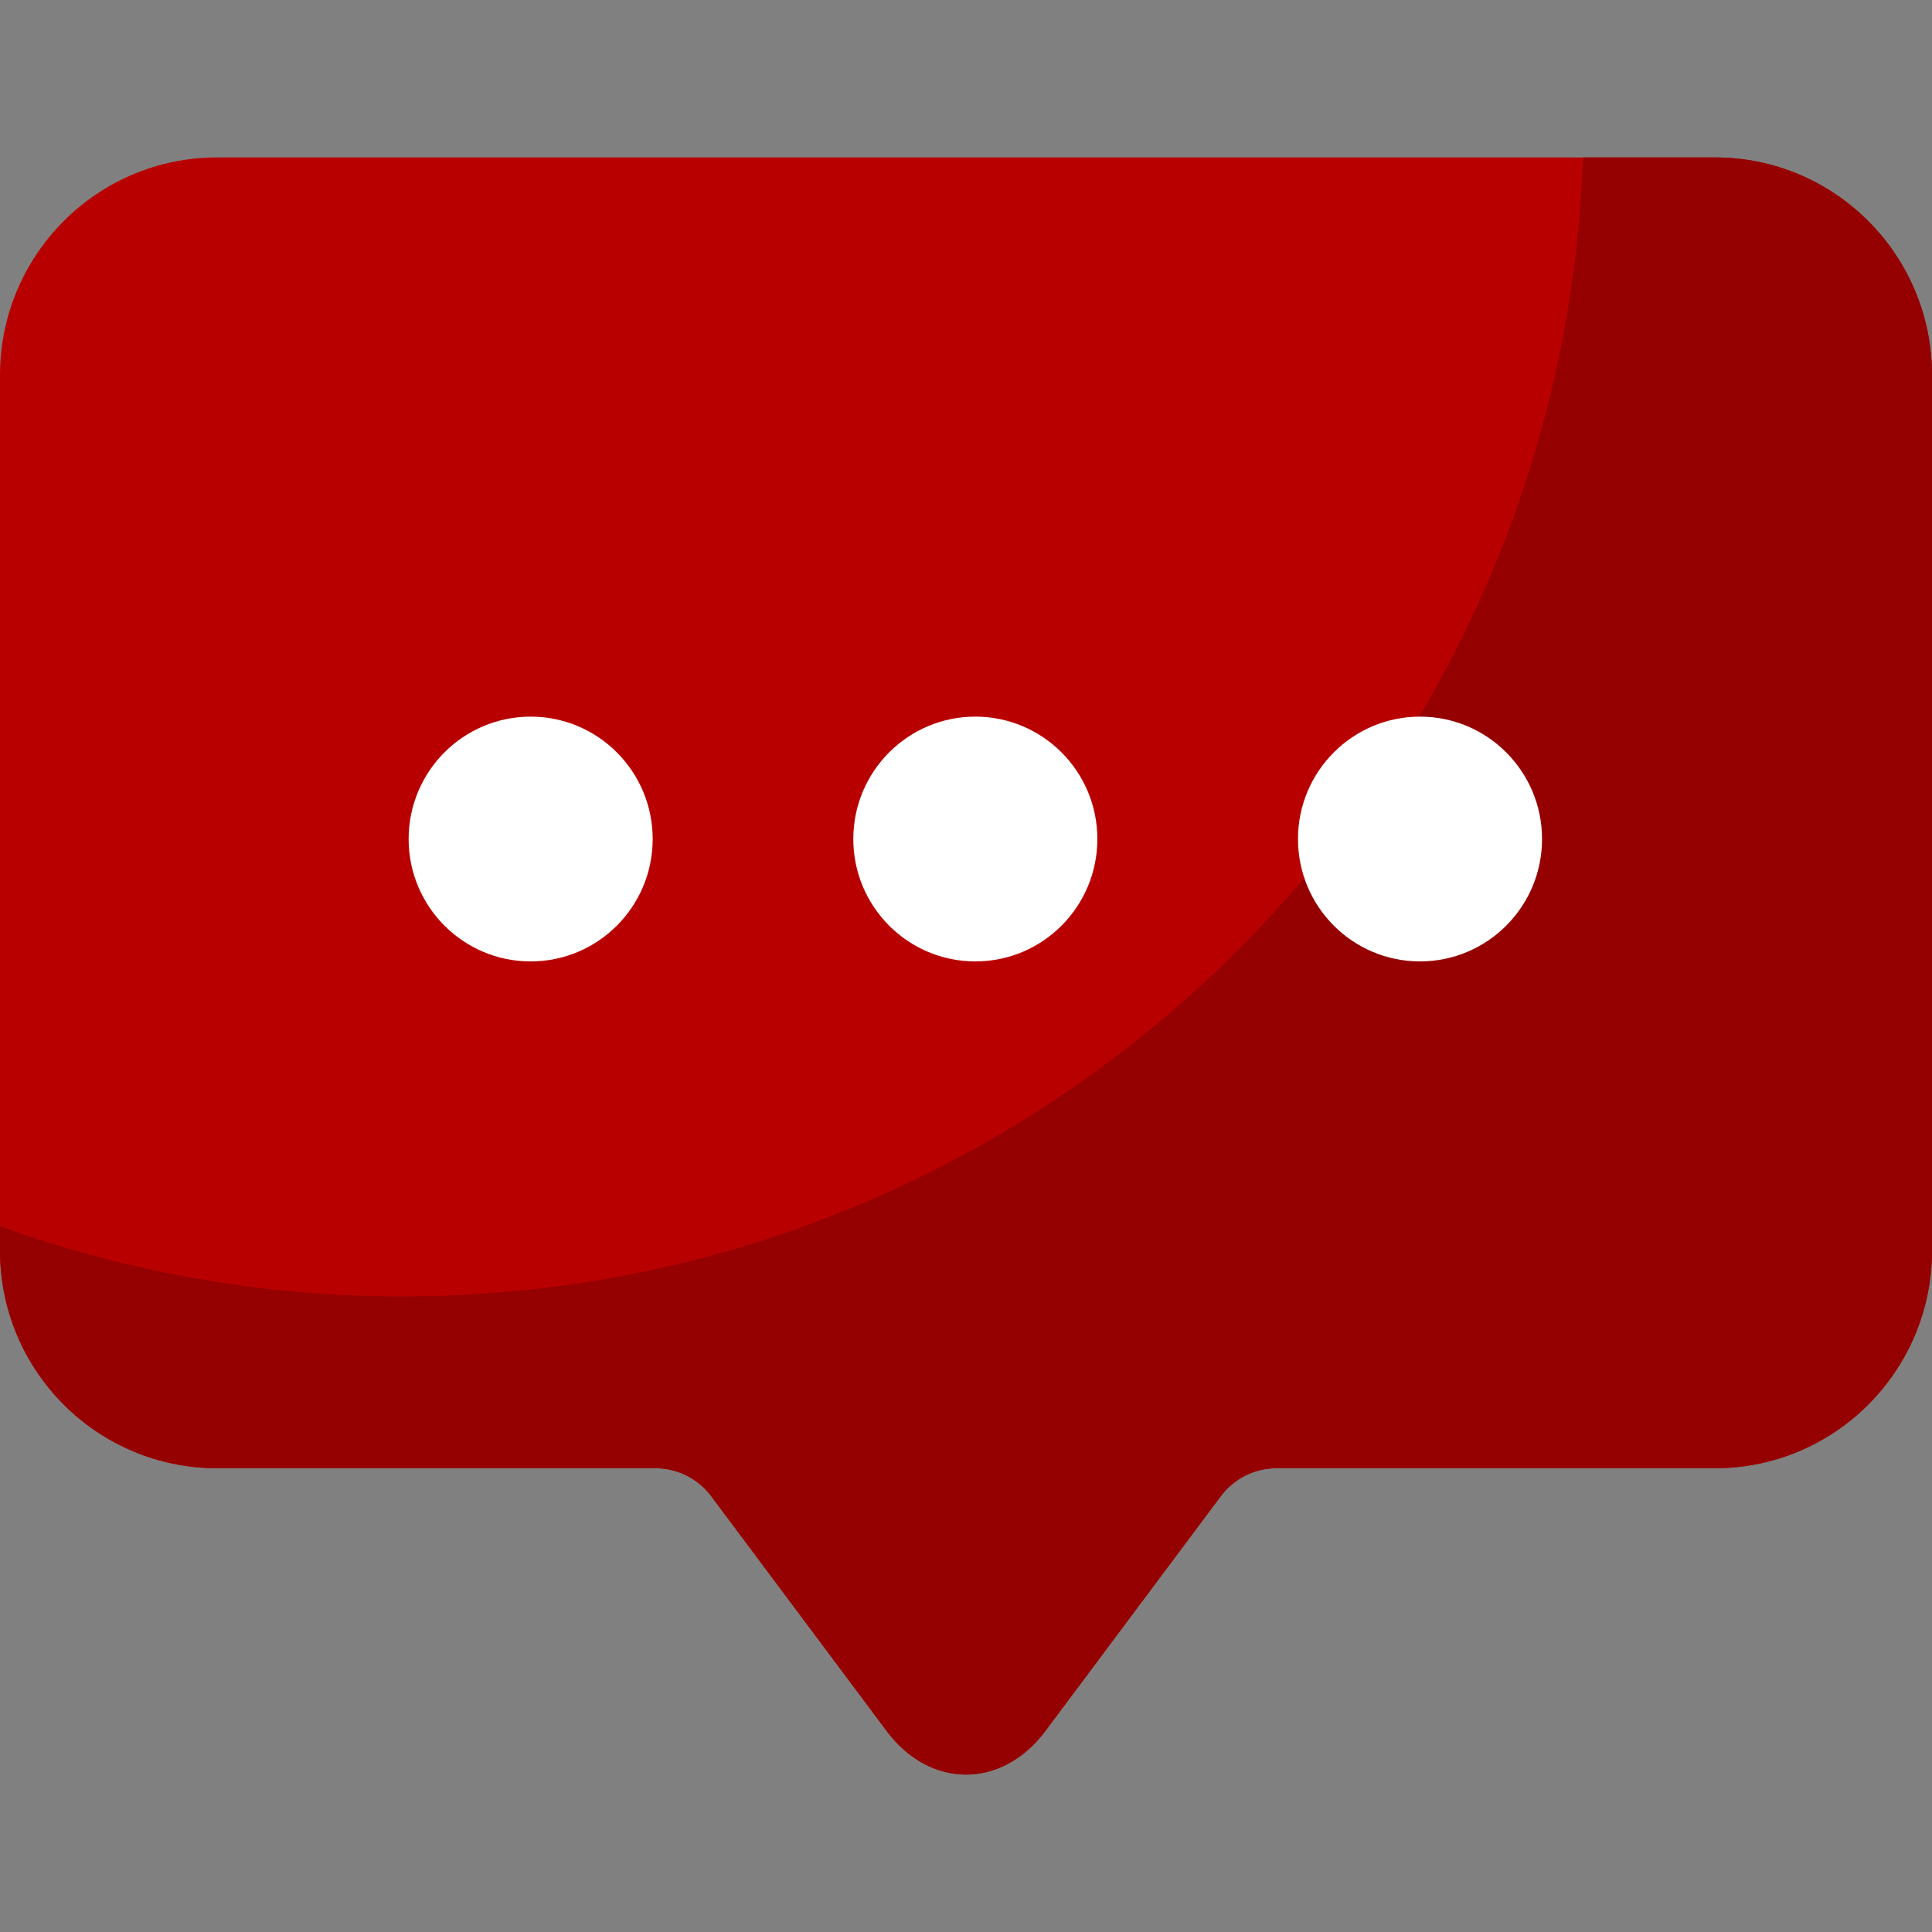
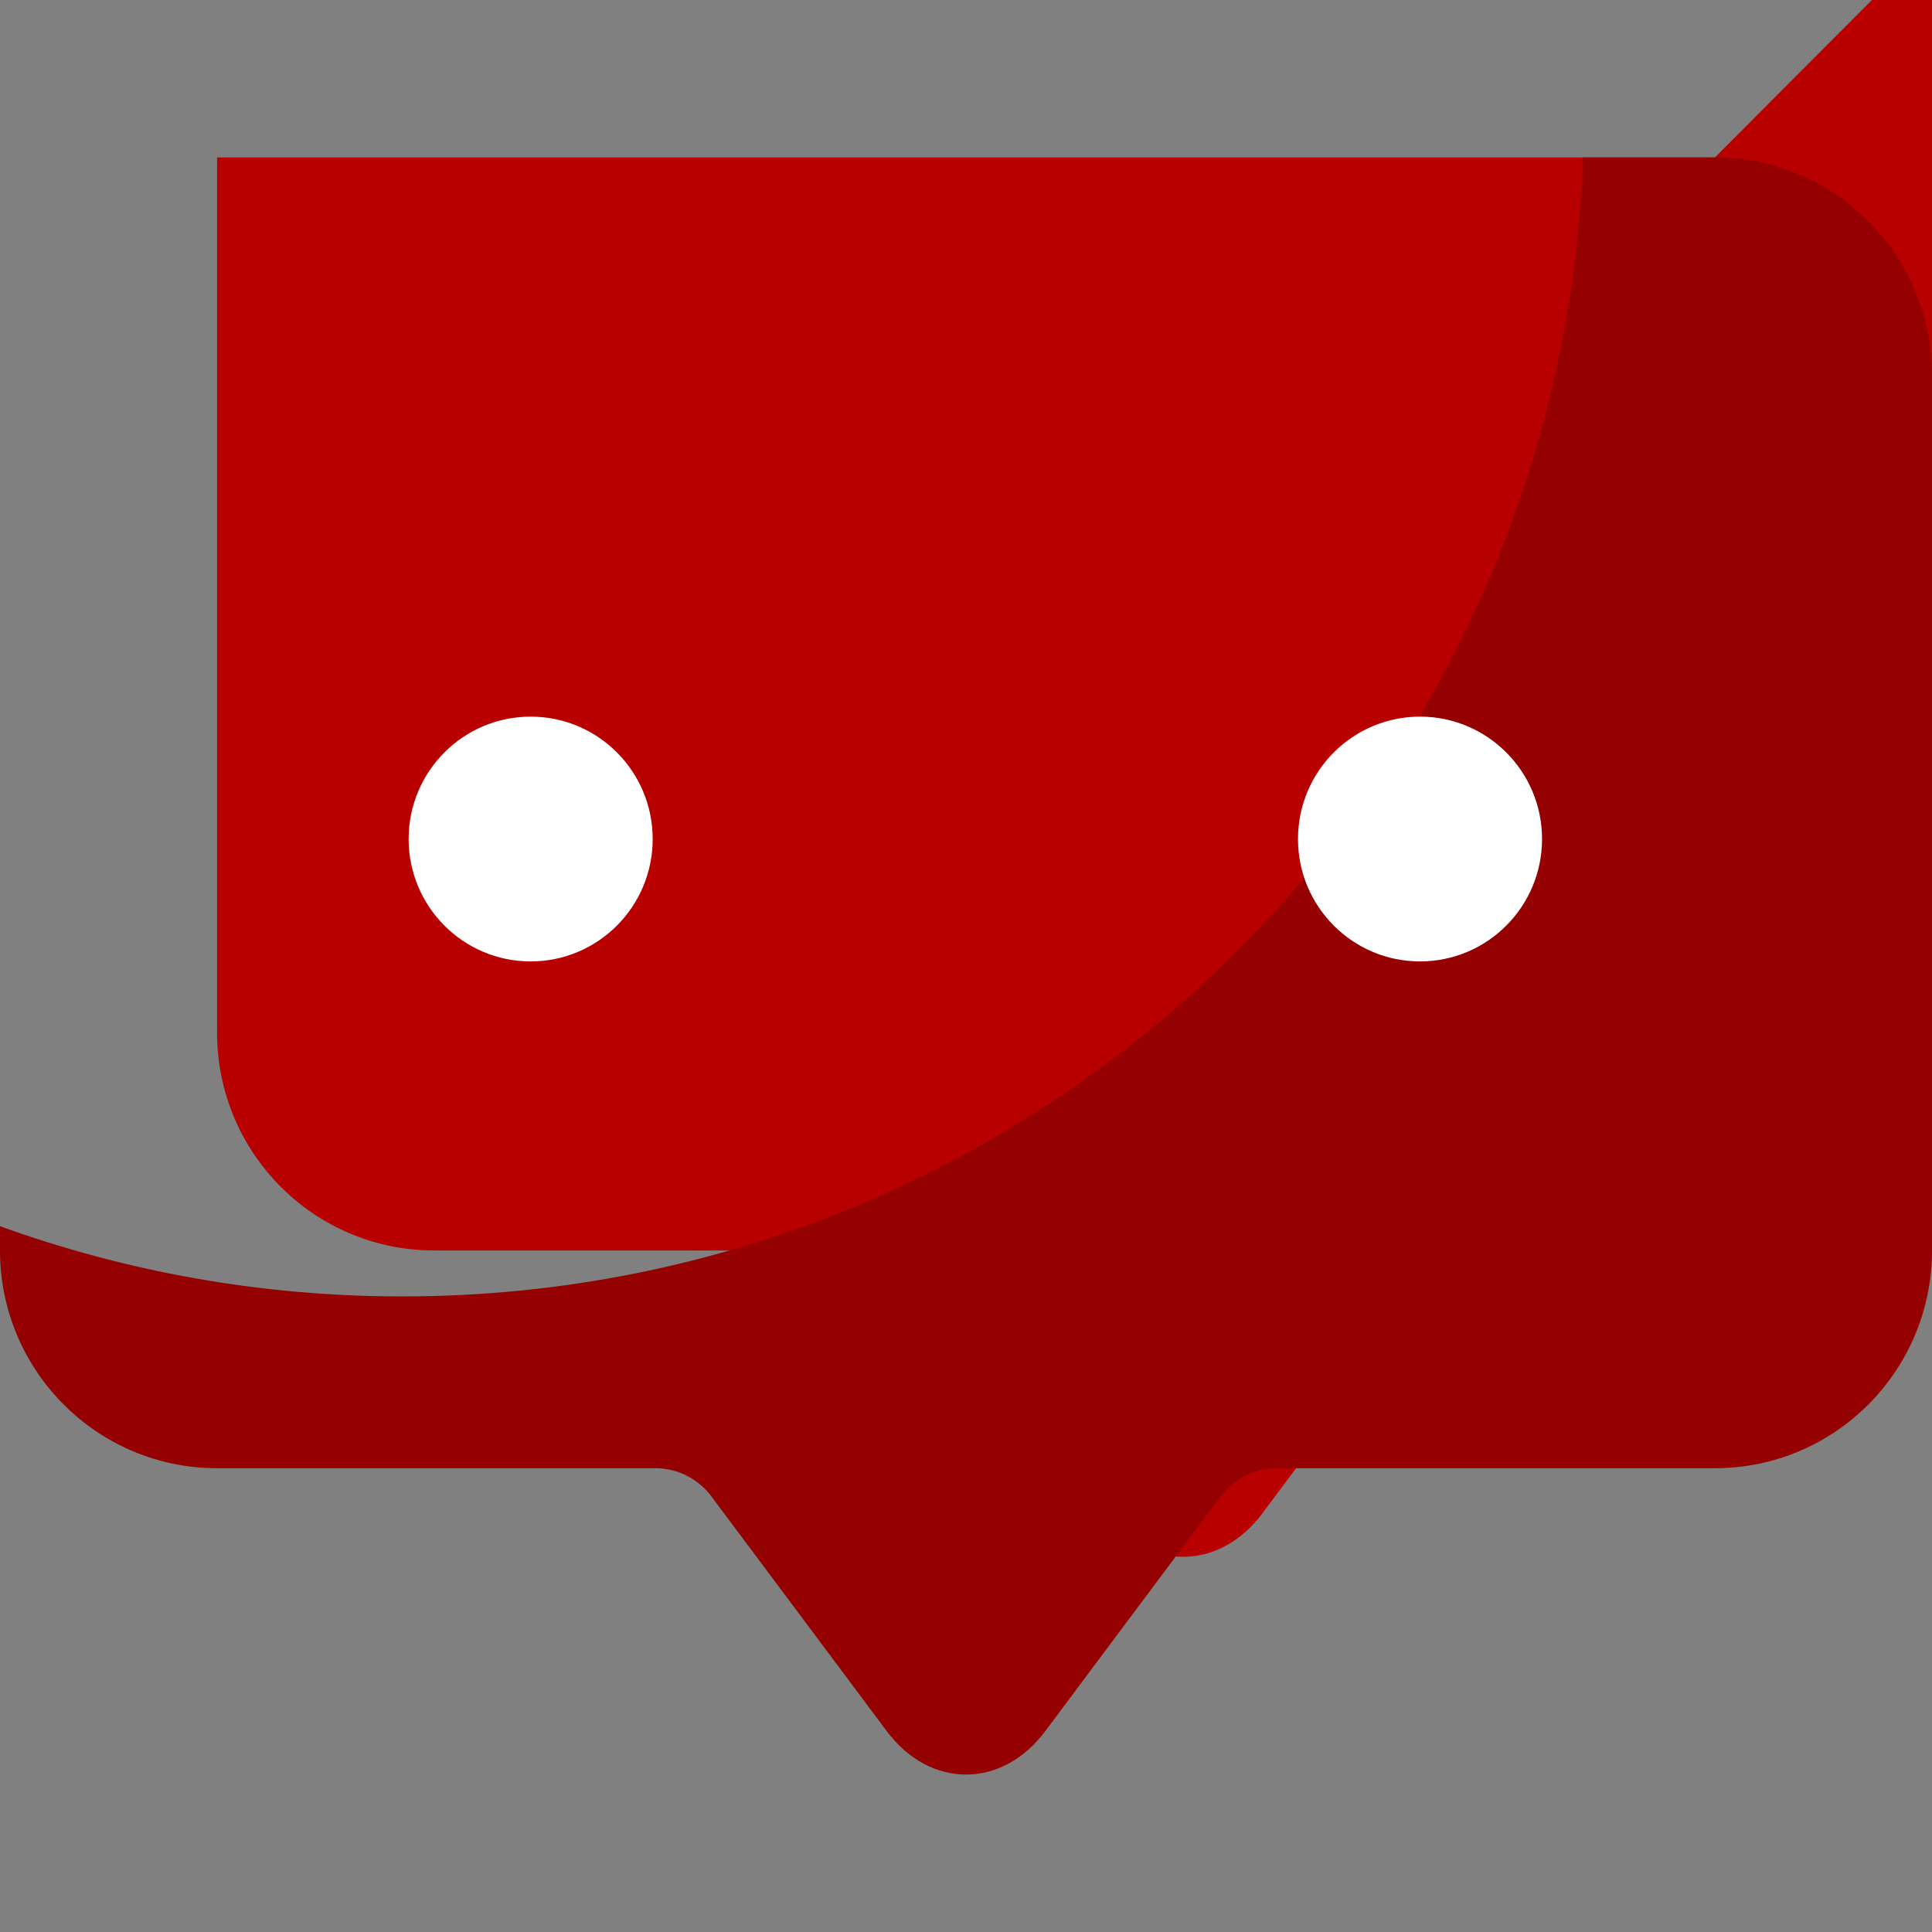
<svg xmlns="http://www.w3.org/2000/svg" version="1.1" width="512" height="512" x="0" y="0" viewBox="0 0 512 512" style="enable-background:new 0 0 512 512" xml:space="preserve" class="">
  <rect x="0" y="0" width="512" height="512" fill="#808080" stroke="none" />
  <g>
    <g>
      <g>
-         <path d="m454.472 41.722h-396.944c-31.772 0-57.528 25.834-57.528 57.703v231.964c0 31.868 25.756 57.702 57.528 57.702h116.173c5.815 0 11.291 2.747 14.778 7.415l25.813 34.546 20.687 27.697c11.494 15.372 30.547 15.372 42.042 0l20.687-27.697 25.813-34.546c3.487-4.667 8.963-7.415 14.778-7.415h116.173c31.772 0 57.528-25.834 57.528-57.702v-231.964c0-31.869-25.756-57.703-57.528-57.703z" fill="#b90000" data-original="#8795de" style="" class="" />
+         <path d="m454.472 41.722h-396.944v231.964c0 31.868 25.756 57.702 57.528 57.702h116.173c5.815 0 11.291 2.747 14.778 7.415l25.813 34.546 20.687 27.697c11.494 15.372 30.547 15.372 42.042 0l20.687-27.697 25.813-34.546c3.487-4.667 8.963-7.415 14.778-7.415h116.173c31.772 0 57.528-25.834 57.528-57.702v-231.964c0-31.869-25.756-57.703-57.528-57.703z" fill="#b90000" data-original="#8795de" style="" class="" />
      </g>
      <g>
        <ellipse cx="140.629" cy="222.35" fill="#ffffff" rx="32.338" ry="32.436" data-original="#d5daf3" style="" class="" />
      </g>
      <g>
-         <ellipse cx="258.474" cy="222.35" fill="#ffffff" rx="32.338" ry="32.436" data-original="#d5daf3" style="" class="" />
-       </g>
+         </g>
      <g>
        <path d="m454.472 41.722h-34.959c-5.968 167.71-143.783 301.843-312.949 301.843-37.418 0-73.299-6.574-106.563-18.61v6.433c0 31.868 25.756 57.702 57.528 57.702h116.173c5.815 0 11.291 2.747 14.778 7.415l25.813 34.546 20.687 27.697c11.494 15.372 30.547 15.372 42.042 0l20.687-27.697 25.813-34.546c3.487-4.667 8.963-7.415 14.778-7.415h116.173c31.772 0 57.528-25.834 57.528-57.702v-231.963c-.001-31.869-25.757-57.703-57.529-57.703z" fill="#950000" data-original="#6c7fd8" style="" class="" />
      </g>
      <g>
        <ellipse cx="376.319" cy="222.35" fill="#ffffff" rx="32.338" ry="32.436" data-original="#d5daf3" style="" class="" />
      </g>
    </g>
  </g>
</svg>